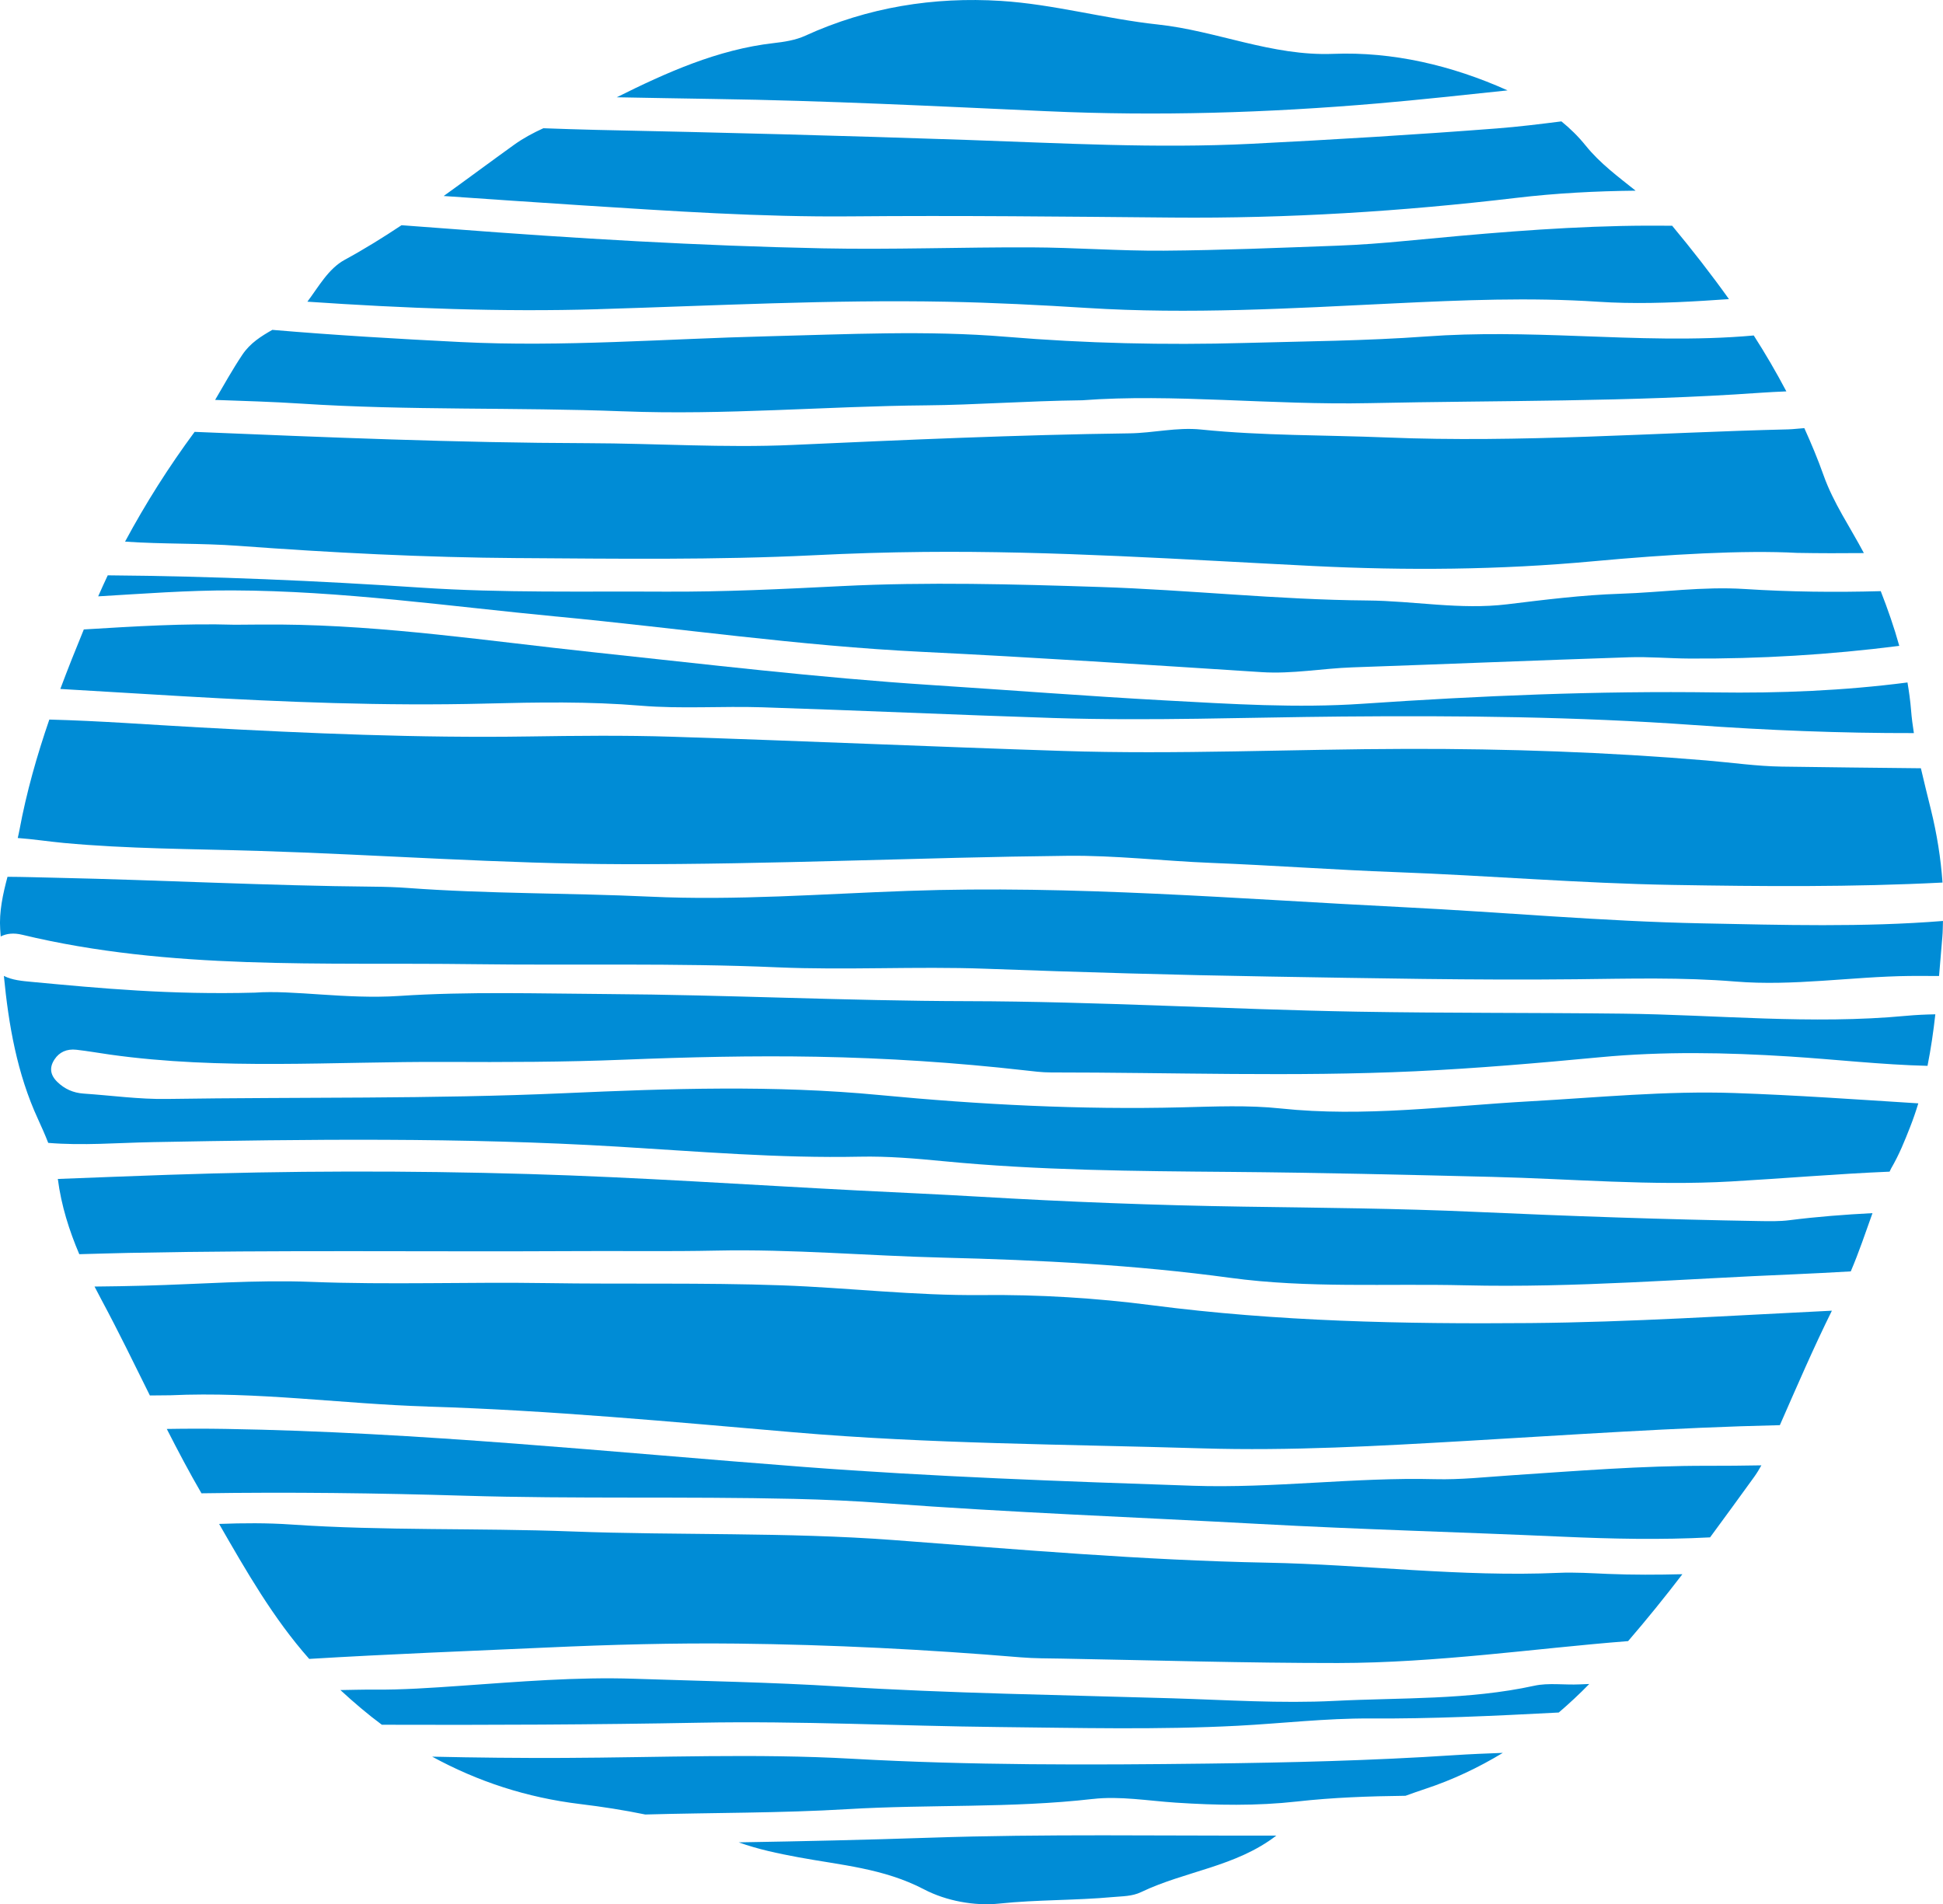
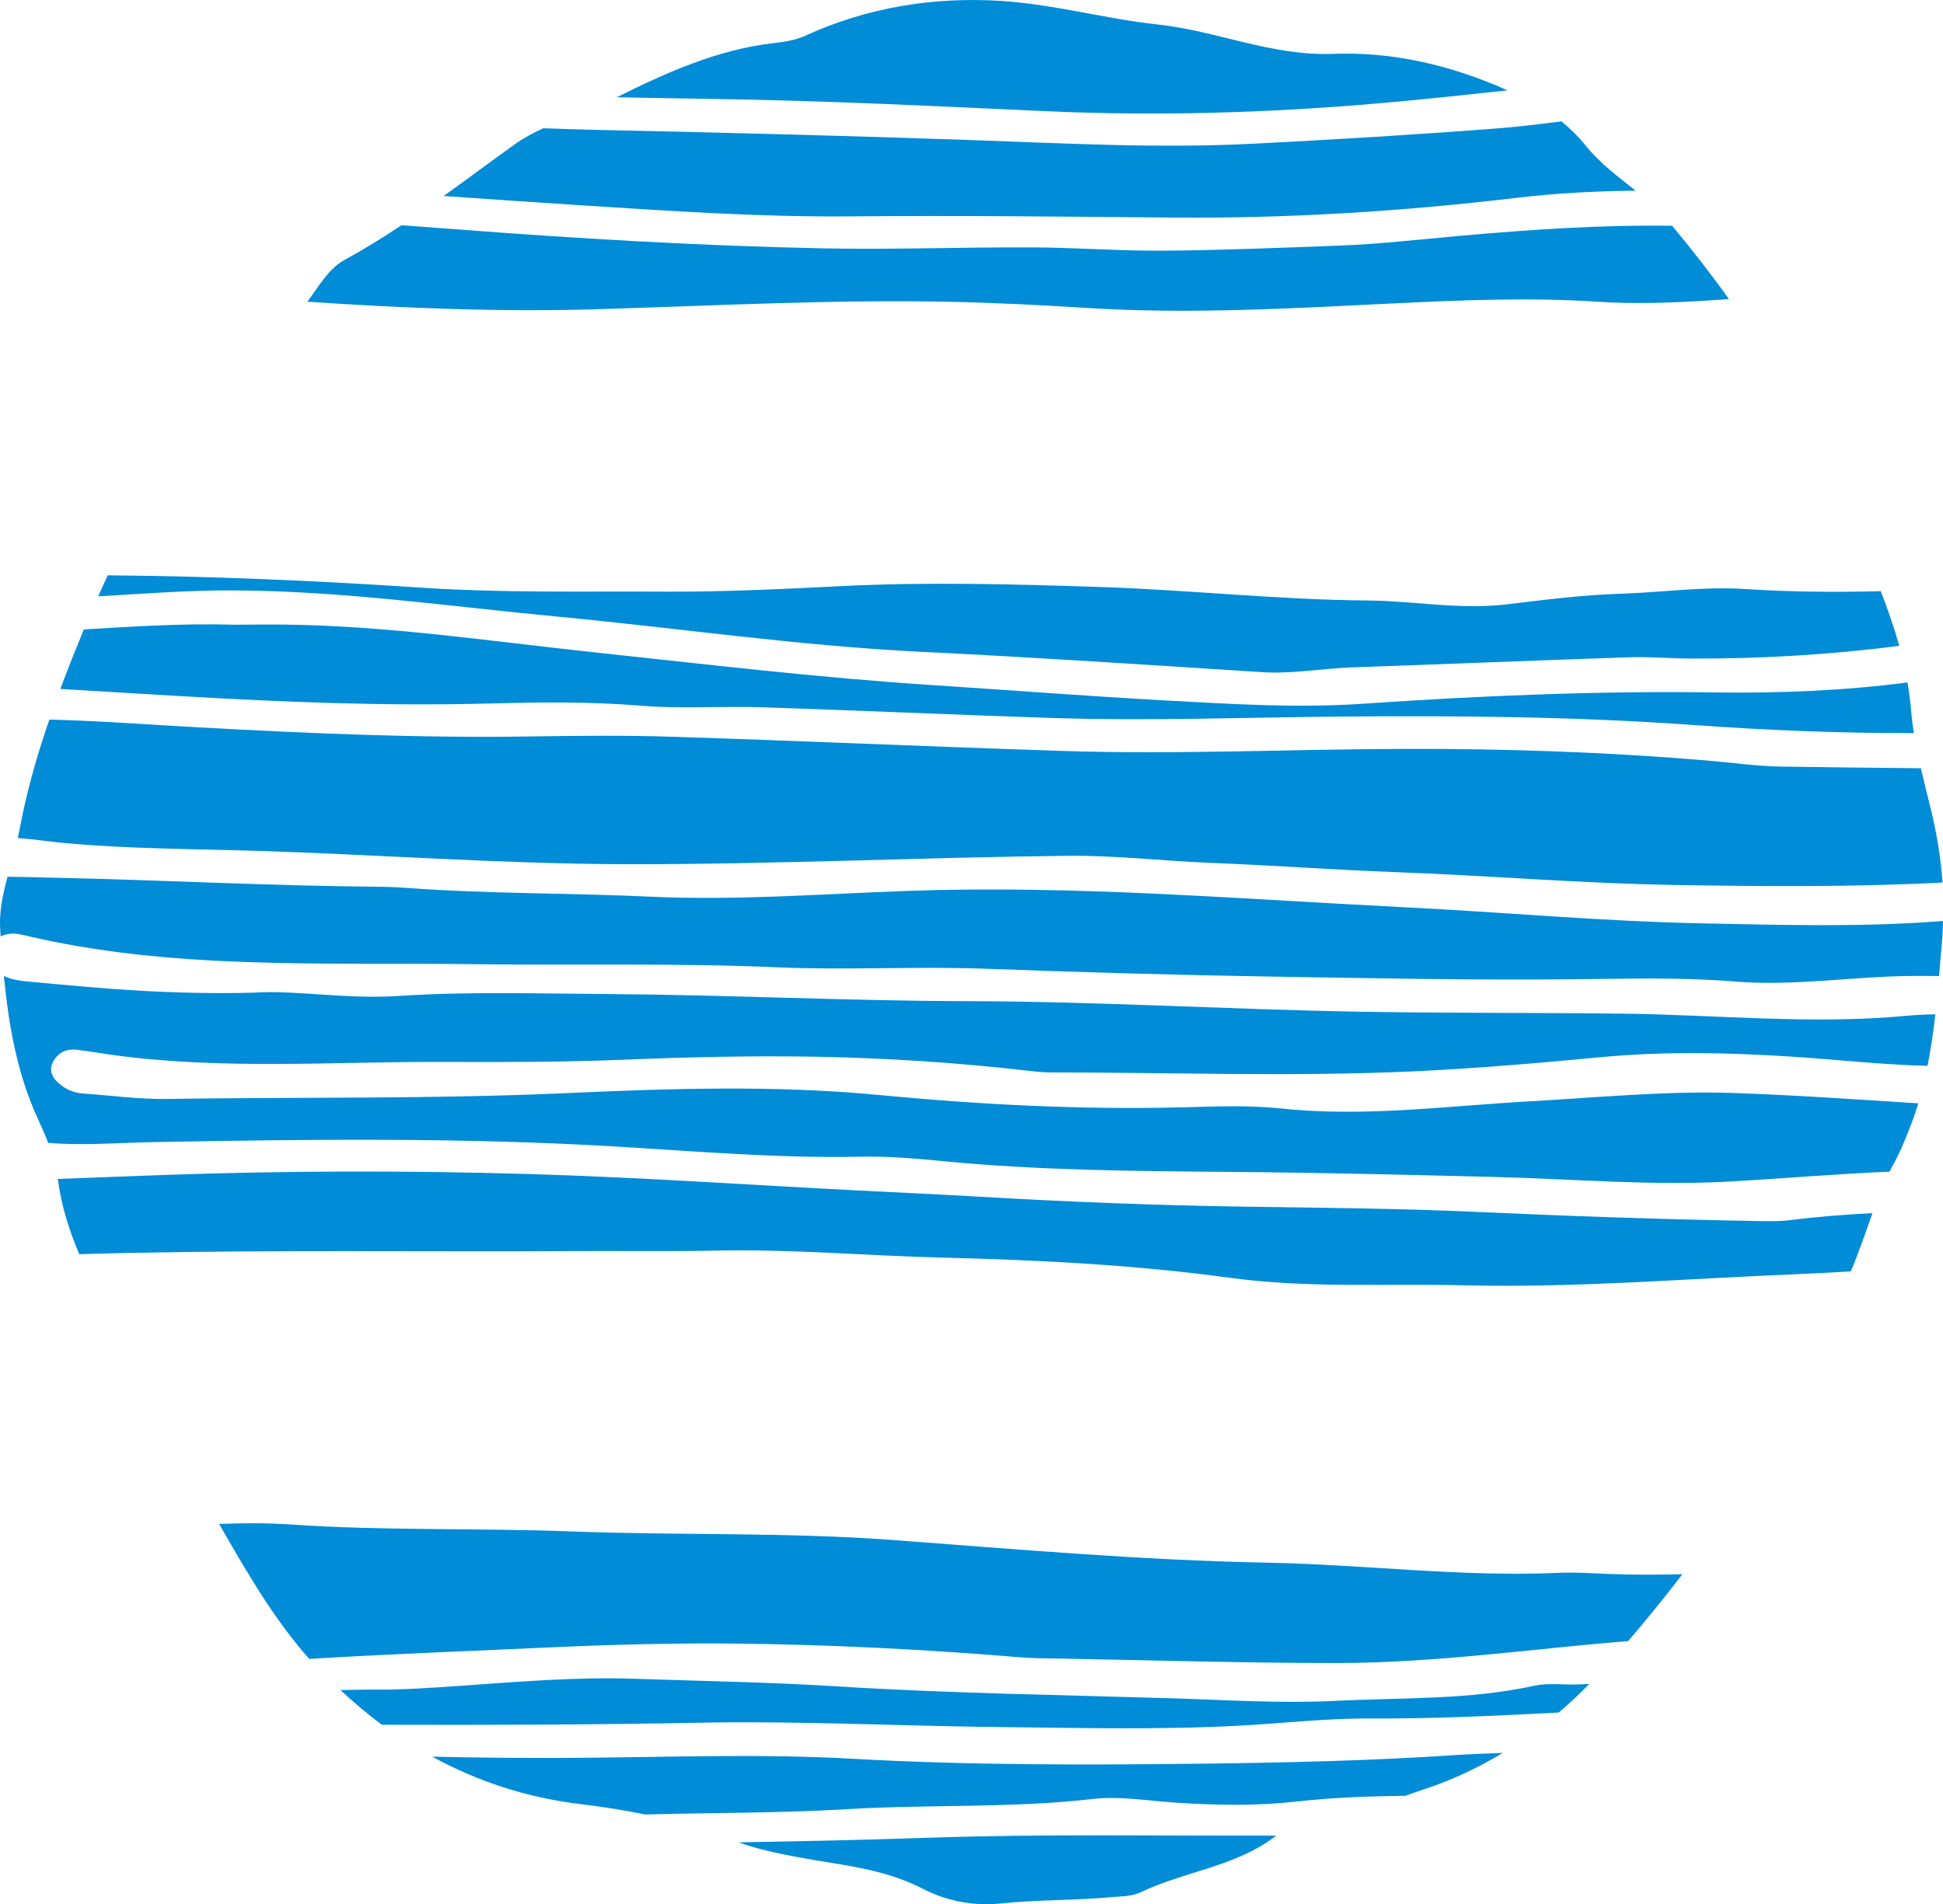
<svg xmlns="http://www.w3.org/2000/svg" id="b" viewBox="0 0 118.501 116.145">
  <defs>
    <style>.d{fill:#008cd6;stroke-width:0px;}</style>
  </defs>
  <g id="c">
    <path class="d" d="M51.873,13.197c6.544-.059,13.086.015,19.63.073,7.014.062,14.016-.375,20.973-1.201,2.42-.287,4.848-.414,7.277-.439-1.067-.855-2.165-1.659-3.042-2.746-.455-.565-.952-1.05-1.483-1.48-1.312.165-2.625.329-3.952.431-4.98.383-9.958.683-14.952.935-5.804.292-11.567-.037-17.324-.235-7.545-.26-15.087-.456-22.636-.613-1.075-.022-2.15-.065-3.225-.1-.617.282-1.219.601-1.786,1.009-1.437,1.033-2.857,2.092-4.294,3.124,2.808.193,5.617.39,8.427.569,5.455.348,10.904.722,16.386.673Z" />
    <path class="d" d="M63.899,6.785c6.694.304,13.4.099,20.094-.474,2.653-.227,5.301-.52,7.952-.798-3.408-1.53-7.013-2.37-10.632-2.228-3.753.147-7.104-1.405-10.694-1.79-3.206-.344-6.372-1.24-9.58-1.44-4.076-.255-8.104.377-11.93,2.125-.6.274-1.284.376-1.94.451-3.393.388-6.531,1.794-9.554,3.302,1.991.035,3.981.075,5.972.104,6.769.099,13.543.442,20.312.749Z" />
    <path class="d" d="M36.499,18.857c7.087-.211,14.171-.591,21.267-.453,2.847.056,5.694.2,8.534.379,6.245.393,12.466.026,18.697-.277,4.146-.201,8.297-.377,12.462-.102,2.135.141,4.308.072,6.449-.059.513-.031,1.026-.067,1.539-.101-1.095-1.533-2.256-3.02-3.465-4.476-1.048-.009-2.097-.007-3.147.016-4.4.098-8.764.494-13.129.912-1.377.132-2.761.238-4.146.289-3.526.129-7.053.279-10.581.305-2.695.02-5.391-.192-8.088-.202-4.24-.017-8.484.146-12.721.059-7.552-.155-15.085-.602-22.607-1.181-1.024-.079-2.049-.156-3.074-.229-1.126.748-2.273,1.461-3.459,2.106-1.011.549-1.595,1.647-2.284,2.558,5.899.401,11.818.635,17.752.458Z" />
-     <path class="d" d="M26.071,85.791c7.475.227,14.907.93,22.331,1.568,8.297.713,16.606.73,24.915.981,5.394.163,10.766-.144,16.146-.456,6.359-.368,12.711-.815,19.088-.959,1.031-2.345,2.044-4.7,3.174-6.982-6.135.296-12.264.703-18.416.755-7.726.066-15.41-.095-23.06-1.088-3.419-.444-6.901-.655-10.37-.62-4.102.042-8.152-.449-12.228-.594-4.774-.17-9.563-.06-14.344-.136-4.779-.075-9.553.113-14.342-.075-3.359-.131-6.775.141-10.166.232-1.012.027-2.023.045-3.033.054.141.276.285.549.429.819,1.027,1.914,1.98,3.874,2.946,5.824.419-.005.839-.01,1.259-.012,5.255-.241,10.441.528,15.672.686Z" />
    <path class="d" d="M60.944,116.105c2.317-.243,4.636-.186,6.945-.399.576-.053,1.151-.036,1.706-.301,2.697-1.291,5.762-1.536,8.247-3.446-7.048.02-14.098-.11-21.145.129-3.881.131-7.763.218-11.646.283,1.196.429,2.396.677,3.634.908,2.582.481,5.206.67,7.669,1.958,1.359.711,3.087,1.026,4.591.868Z" />
    <path class="d" d="M15.651,51.895c7.469.23,14.916.796,22.401.814,9.022.022,18.028-.413,27.046-.511,2.946-.032,5.84.317,8.764.432,3.765.149,7.523.426,11.289.565,5.619.207,11.215.683,16.843.779,5.496.094,10.982.138,16.477-.144-.106-1.492-.343-2.967-.705-4.441-.206-.839-.419-1.683-.614-2.53-2.828-.03-5.656-.059-8.483-.101-1.535-.023-3.064-.246-4.597-.375-6.062-.509-12.14-.719-18.235-.706-7.014.014-14.027.352-21.039.125-7.927-.257-15.849-.611-23.776-.865-2.926-.094-5.862-.061-8.792-.017-6.714.101-13.399-.188-20.098-.554-3.033-.166-6.076-.4-9.124-.477-.755,2.196-1.394,4.43-1.823,6.745-.029.16-.067.319-.103.479.924.066,1.871.214,2.804.301,3.917.364,7.851.362,11.767.482Z" />
    <path class="d" d="M29.616,42.913c3.158-.08,6.309-.135,9.475.13,2.444.204,4.933.018,7.397.097,5.926.192,11.848.463,17.774.654,5.86.188,11.721-.039,17.581-.09,7.17-.063,14.322.006,21.48.519,4.451.319,8.924.5,13.402.491-.072-.463-.135-.928-.171-1.394-.046-.577-.125-1.139-.219-1.694-3.888.503-7.793.663-11.728.607-7.181-.102-14.347.204-21.498.691-4.024.274-8.013.015-12.008-.201-4.768-.259-9.527-.631-14.29-.94-6.915-.448-13.774-1.271-20.647-2.003-6.338-.675-12.642-1.637-19.065-1.687-.925-.007-1.85.008-2.776.012-3.078-.093-6.144.102-9.211.287-.496,1.207-.978,2.414-1.433,3.63,2.477.149,4.97.299,7.465.444,6.149.358,12.301.603,18.471.448Z" />
    <path class="d" d="M1.343,57.011c9.022,2.176,18.314,1.675,27.535,1.797,6.166.082,12.333-.08,18.502.191,4.23.185,8.489-.069,12.723.087,5.775.213,11.557.383,17.329.477,6.231.101,12.471.232,18.711.164,3.229-.035,6.457-.126,9.696.14,3.538.29,7.076-.3,10.625-.34.6-.007,1.197.004,1.796.002.067-.797.131-1.594.202-2.391.029-.325.025-.644.038-.966-4.866.391-9.796.244-14.7.146-6.088-.122-12.139-.684-18.211-.986-10.068-.501-20.107-1.355-30.237-.994-5.227.186-10.461.597-15.709.351-4.921-.23-9.858-.166-14.772-.529-.69-.051-1.386-.073-2.079-.079-6.475-.057-12.938-.405-19.408-.545-.97-.021-1.948-.053-2.926-.058-.286,1.071-.516,2.138-.446,3.198.01.147.021.295.032.442.358-.183.794-.229,1.299-.107Z" />
    <path class="d" d="M66.653,109.725c1.642-.189,3.372.113,5.058.224,2.465.162,4.926.206,7.385-.069,2.203-.247,4.413-.324,6.625-.35.401-.145.803-.288,1.207-.421,1.664-.549,3.239-1.296,4.728-2.196-.993.037-1.985.076-2.975.141-5.005.331-10.024.452-15.013.513-7.225.088-14.471.111-21.706-.296-5.845-.328-11.72-.074-17.583-.05-2.673.011-5.346-.016-8.021-.077,2.774,1.515,5.761,2.497,9.043,2.893,1.321.16,2.643.365,3.955.635,4.117-.116,8.241-.081,12.34-.327,4.982-.298,9.987-.05,14.957-.622Z" />
    <path class="d" d="M9.254,69.663c9.48-.179,18.954-.294,28.439.275,4.899.294,9.818.715,14.751.612,1.708-.036,3.388.11,5.073.273,5.827.566,11.691.607,17.544.655,5.322.044,10.637.173,15.955.304,4.851.119,9.697.556,14.559.279,3.224-.184,6.444-.463,9.669-.598.029-.06.055-.123.086-.182.512-.879.834-1.699,1.162-2.532.189-.48.355-.965.503-1.452-3.739-.235-7.474-.502-11.221-.63-4.172-.143-8.306.274-12.458.505-5.061.282-10.106.978-15.22.436-1.974-.209-4.006-.118-6.009-.068-6.18.154-12.33-.165-18.458-.751-6.392-.612-12.799-.398-19.184-.112-8.092.363-16.183.229-24.274.352-1.686.026-3.377-.213-5.067-.327-.652-.044-1.165-.29-1.588-.692-.457-.434-.523-.896-.188-1.399.289-.436.738-.65,1.334-.583.686.077,1.364.199,2.047.295,6.798.956,13.639.415,20.469.447,3.619.017,7.246.011,10.845-.135,3.932-.158,7.861-.253,11.786-.181,4.237.077,8.468.352,12.672.828.534.06,1.072.13,1.609.13,7.405-.002,14.813.274,22.213-.071,3.769-.176,7.532-.502,11.284-.857,3.853-.364,7.689-.29,11.54-.046,2.812.178,5.631.504,8.429.571.207-1.039.36-2.087.477-3.143-.591.011-1.182.037-1.773.092-5.784.545-11.534-.066-17.3-.132-5.39-.063-10.782-.027-16.171-.121-7.94-.14-15.866-.625-23.811-.641-7.324-.015-14.641-.387-21.956-.434-4.212-.027-8.456-.163-12.678.116-3.244.214-6.465-.375-8.794-.202-5.171.138-9.385-.258-13.599-.654-.597-.056-1.202-.105-1.715-.366.289,2.991.803,5.957,2.074,8.719.221.481.438.969.631,1.465,2.115.176,4.205-.004,6.312-.044Z" />
    <path class="d" d="M44.94,100.248c5.781.065,11.547.356,17.298.837.842.07,1.694.064,2.542.079,5.607.102,11.215.273,16.822.269,2.995-.003,6.002-.225,8.982-.503,2.905-.271,5.801-.606,8.712-.833,1.14-1.322,2.242-2.685,3.311-4.081-1.511.038-3.025.045-4.546-.018-1.001-.042-2.007-.109-3.005-.065-5.949.263-11.84-.507-17.763-.62-7.639-.146-15.217-.813-22.812-1.381-6.527-.488-13.098-.277-19.637-.525-5.696-.216-11.403-.033-17.087-.422-1.469-.101-2.932-.091-4.394-.036,1.653,2.874,3.293,5.746,5.495,8.233,4.838-.293,9.682-.477,14.525-.696,3.855-.174,7.703-.281,11.558-.238Z" />
-     <path class="d" d="M28.345,91.229c6.699.202,13.395.037,20.09.192,1.853.043,3.694.127,5.537.264,7.597.567,15.218.849,22.827,1.265,6.151.336,12.306.5,18.457.776,3.017.135,6.039.202,9.039.043.901-1.222,1.795-2.45,2.684-3.68.162-.225.309-.465.445-.713-1.091.019-2.183.031-3.276.028-3.999-.009-8.006.315-12.0.582-1.538.102-3.07.273-4.612.234-4.941-.126-9.852.569-14.79.401-7.927-.27-15.851-.549-23.758-1.151-11.73-.893-23.428-2.123-35.23-2.316-1.198-.02-2.393-.018-3.586.002.676,1.327,1.369,2.643,2.115,3.925,5.356-.082,10.713-.014,16.059.148Z" />
    <path class="d" d="M33.952,37.604c7.418.706,14.771,1.788,22.256,2.153,6.915.337,13.83.795,20.742,1.239,1.868.12,3.688-.228,5.536-.292,5.619-.195,11.237-.428,16.856-.615,1.229-.041,2.463.071,3.696.078,4.296.024,8.559-.233,12.796-.774-.314-1.132-.701-2.238-1.13-3.337-2.764.077-5.535.047-8.304-.131-2.542-.163-5.062.209-7.595.29-2.301.074-4.599.366-6.884.643-2.868.348-5.682-.21-8.53-.233-5.467-.044-10.905-.649-16.359-.825-5.216-.169-10.456-.314-15.684-.053-3.611.181-7.218.36-10.841.339-4.933-.028-9.863.085-14.793-.242-6.369-.423-12.749-.702-19.143-.753-.201.42-.391.851-.583,1.282,2.729-.16,5.458-.372,8.191-.363,6.677.023,13.19.968,19.771,1.595Z" />
-     <path class="d" d="M38.027,25.088c6.186.241,12.317-.311,18.476-.365,2.989-.026,5.996-.265,9.5-.309,5.514-.417,11.518.302,17.508.175,7.932-.169,15.88-.069,23.802-.629.544-.038,1.09-.065,1.635-.088-.618-1.17-1.28-2.307-1.989-3.41-3.544.321-7.172.162-10.752.03-3.082-.114-6.137-.195-9.223.03-3.684.269-7.395.294-11.089.397-4.835.134-9.688.026-14.525-.377-4.844-.403-9.715-.15-14.568-.03-6.238.154-12.472.662-18.714.35-3.832-.192-7.661-.417-11.479-.742-.673.384-1.347.798-1.828,1.516-.594.886-1.119,1.833-1.661,2.756,1.756.062,3.514.113,5.264.227,6.541.426,13.105.214,19.642.47Z" />
    <path class="d" d="M42.693,105.073c6.092-.115,12.157.201,18.234.265,4.848.05,9.699.175,14.568-.079,2.677-.14,5.359-.459,8.043-.443,3.738.022,7.475-.152,11.529-.364.643-.549,1.263-1.129,1.86-1.74-.195.009-.391.015-.586.024-.924.045-1.899-.108-2.768.083-4.003.877-8.118.719-12.179.924-3.291.166-6.614-.059-9.92-.159-6.775-.205-13.562-.3-20.318-.721-4.155-.259-8.315-.33-12.467-.47-3.526-.12-7.084.184-10.615.431-1.771.124-3.542.248-5.309.232-.669-.006-1.337.017-2.005.026.825.76,1.663,1.476,2.529,2.116,6.469.021,12.938-.003,19.406-.125Z" />
    <path class="d" d="M35.116,76.308c2.853-.015,5.708.03,8.56-.03,4.633-.099,9.24.317,13.862.43,5.844.143,11.704.443,17.494,1.231,4.749.646,9.542.342,14.317.456,6.714.161,13.392-.4,20.079-.672,1.15-.047,2.299-.113,3.448-.177.501-1.171.903-2.378,1.325-3.553-1.692.088-3.381.217-5.066.431-.605.077-1.232.062-1.848.052-5.78-.096-11.553-.301-17.327-.561-4.693-.212-9.399-.248-14.1-.318-5.397-.081-10.784-.292-16.166-.609-2.461-.145-4.925-.251-7.388-.378-6.691-.344-13.377-.806-20.075-1.003-7.321-.215-14.655-.202-21.981.049-2.241.077-4.482.166-6.723.252.208,1.621.693,3.145,1.308,4.589.996-.024,1.993-.058,2.987-.078,9.098-.187,18.196-.061,27.294-.11Z" />
-     <path class="d" d="M31.61,34.039c6.009.038,12.023.124,18.026-.173,2.231-.111,4.453-.18,6.689-.202,7.95-.078,15.857.465,23.778.859,5.681.282,11.361.239,17.06-.289,4.578-.424,9.214-.687,12.432-.512,1.401.026,2.751.025,4.08.012-.837-1.586-1.86-3.057-2.458-4.744-.351-.99-.751-1.941-1.173-2.876-.019.001-.039.003-.058.004-.307.019-.614.062-.921.07-8.168.197-16.334.829-24.503.494-3.768-.154-7.556-.1-11.307-.483-1.488-.152-2.906.213-4.373.232-6.858.091-13.705.4-20.555.708-4.147.187-8.321-.097-12.483-.108-8.002-.021-15.988-.36-23.975-.69-1.583,2.143-2.985,4.356-4.242,6.694,2.299.162,4.617.087,6.917.257,5.671.419,11.365.711,17.066.748Z" />
  </g>
</svg>